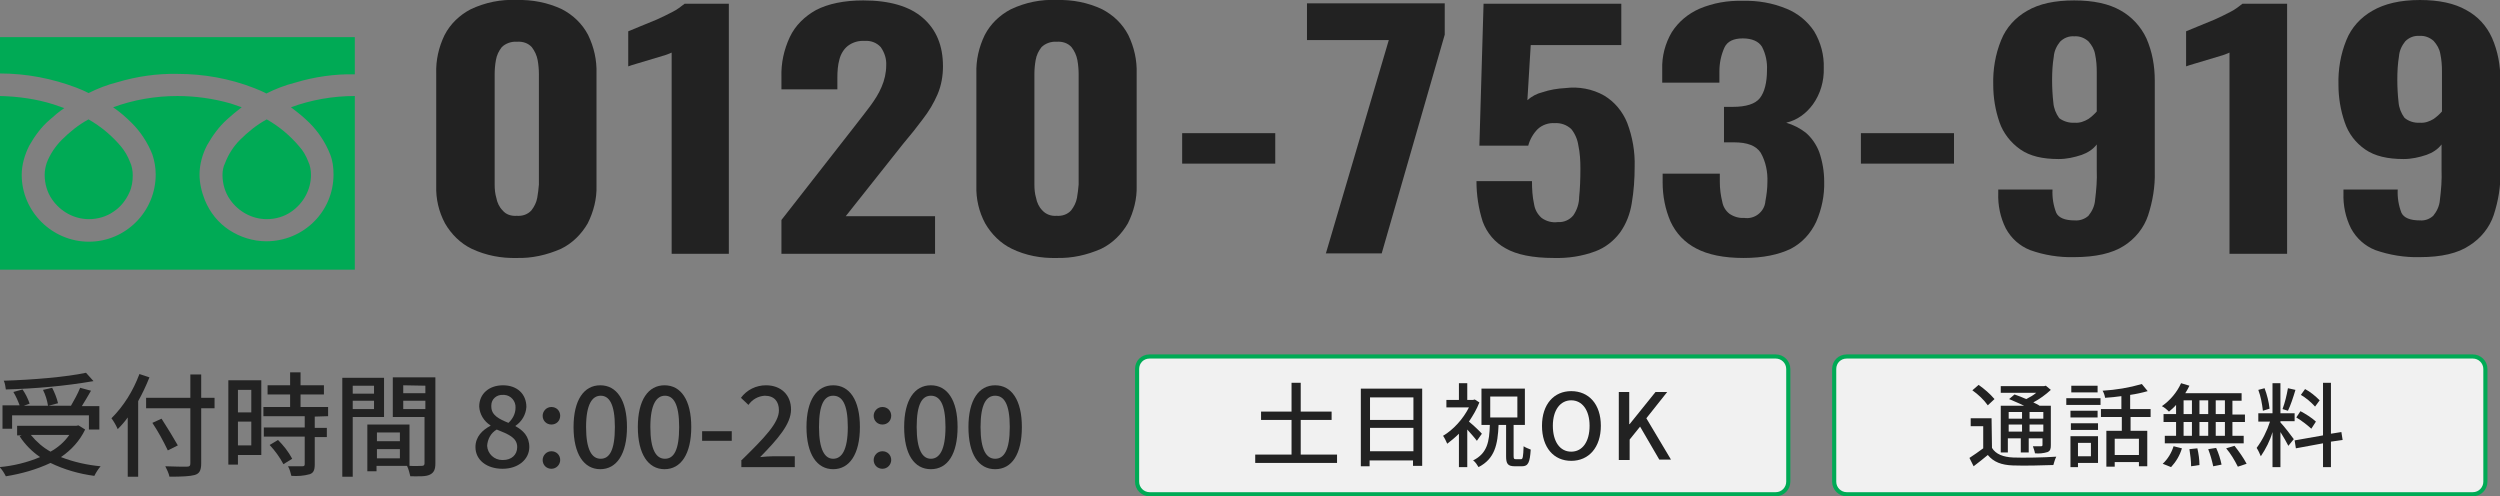
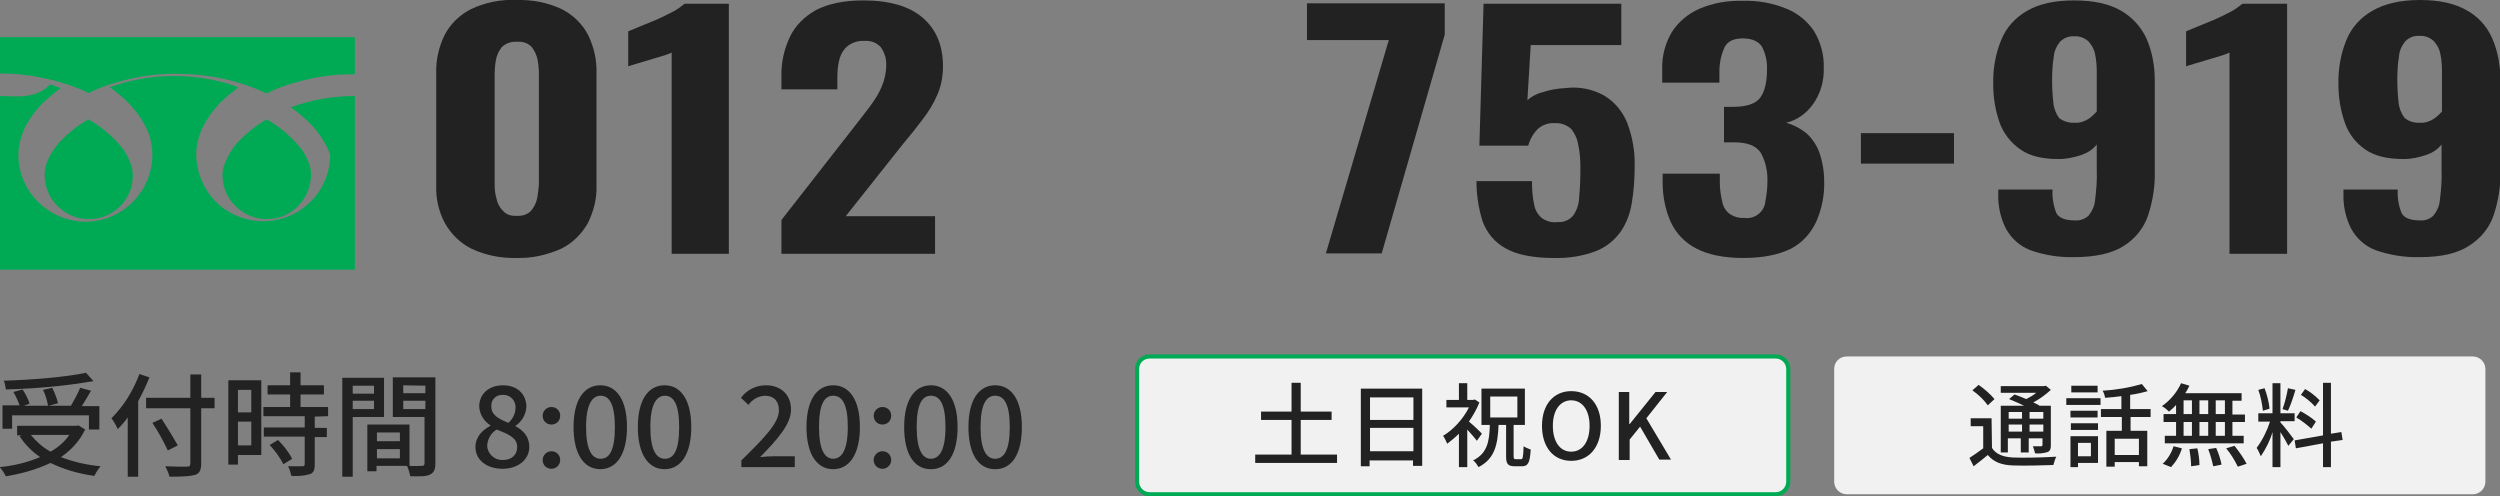
<svg xmlns="http://www.w3.org/2000/svg" version="1.1" id="レイヤー_1" x="0px" y="0px" viewBox="0 0 598.9 118.9" style="enable-background:new 0 0 598.9 118.9;" xml:space="preserve">
  <rect x="0" y="0" width="598.9" height="118.9" fill="#808080" stroke="none" />
  <style type="text/css">
	.st0{fill:#222222;}
	.st1{fill:#00AA55;}
	.st2{fill:#F1F1F1;}
	.st3{fill:none;stroke:#00AA55;stroke-width:0.99;stroke-miterlimit:10;}
</style>
  <path class="st0" d="M123.8,61.8c-3.7,0.1-7.4-0.6-10.8-2.2c-2.7-1.3-4.9-3.5-6.4-6.1c-1.5-2.8-2.2-5.9-2.1-9V17.6  c-0.1-3.2,0.6-6.3,2-9.2c1.4-2.7,3.6-4.8,6.3-6.2c3.4-1.6,7.2-2.4,11-2.2c3.7-0.1,7.4,0.6,10.8,2.2c2.7,1.4,4.9,3.5,6.3,6.2  c1.4,2.9,2.1,6,2,9.2v26.9c0.1,3.1-0.7,6.2-2.1,9c-1.5,2.6-3.7,4.8-6.4,6.1C131,61.1,127.4,61.9,123.8,61.8z M123.8,51.7  c1.3,0.1,2.6-0.3,3.5-1.3c0.7-0.9,1.2-1.9,1.4-3c0.2-1.1,0.3-2.1,0.4-3.2V17.8c0-1.1-0.1-2.3-0.3-3.4c-0.2-1.1-0.7-2.2-1.4-3.1  c-0.9-1-2.2-1.4-3.6-1.3c-1.3-0.1-2.7,0.4-3.6,1.3c-0.7,0.9-1.2,1.9-1.4,3.1c-0.2,1.1-0.3,2.3-0.3,3.4v26.4c0,1.1,0.1,2.2,0.4,3.2  c0.2,1.1,0.7,2.2,1.5,3C121.2,51.4,122.5,51.8,123.8,51.7z" />
  <path class="st0" d="M160.9,60.8V12.6c-0.7,0.3-1.4,0.6-2.2,0.8l-3,0.9l-3,0.9c-1,0.3-1.7,0.5-2.2,0.7V7.5l2.9-1.2  c1.2-0.5,2.5-1,3.9-1.6c1.3-0.6,2.6-1.2,3.9-1.9c1-0.5,1.9-1.2,2.8-1.9h10.6v59.9H160.9z" />
  <path class="st0" d="M187.2,60.8v-8.1l17.5-22.4c1.3-1.7,2.6-3.3,3.7-4.8c1.1-1.5,2.1-3,2.8-4.7c0.7-1.6,1.1-3.4,1.1-5.1  c0.1-1.6-0.4-3.1-1.3-4.4c-1-1.1-2.4-1.6-3.8-1.5c-1.5-0.1-2.9,0.3-4.1,1.2c-1,0.8-1.7,2-2,3.2c-0.4,1.4-0.5,2.9-0.5,4.4v2.8h-13.4  v-3c-0.1-3.3,0.6-6.5,2-9.5c1.3-2.8,3.6-5,6.3-6.5c2.9-1.5,6.7-2.3,11.3-2.3c6.3,0,11.1,1.4,14.3,4.2s4.8,6.6,4.8,11.6  c0,2.3-0.4,4.6-1.3,6.7c-0.9,2.1-2.1,4.1-3.5,5.9c-1.4,1.9-3,3.9-4.7,5.9l-13.8,17.4h21.4v9L187.2,60.8z" />
-   <path class="st0" d="M253.1,61.8c-3.7,0.1-7.4-0.6-10.7-2.2c-2.7-1.3-4.9-3.5-6.4-6.1c-1.5-2.8-2.2-5.9-2.1-9V17.6  c-0.1-3.2,0.6-6.3,2-9.2c1.4-2.7,3.6-4.8,6.3-6.2c3.4-1.6,7.2-2.4,11-2.2c3.7-0.1,7.4,0.6,10.8,2.2c2.7,1.4,4.9,3.5,6.3,6.2  c1.4,2.9,2.1,6,2,9.2v26.9c0.1,3.1-0.7,6.2-2.1,9c-1.5,2.6-3.7,4.8-6.4,6.1C260.4,61.1,256.8,61.9,253.1,61.8z M253.1,51.7  c1.3,0.1,2.6-0.3,3.5-1.3c0.7-0.9,1.2-1.9,1.4-3c0.2-1.1,0.3-2.1,0.4-3.2V17.8c0-1.1-0.1-2.3-0.3-3.4c-0.2-1.1-0.7-2.2-1.4-3.1  c-0.9-1-2.2-1.4-3.6-1.3c-1.3-0.1-2.7,0.4-3.6,1.3c-0.7,0.9-1.2,1.9-1.4,3.1c-0.2,1.1-0.3,2.3-0.3,3.4v26.4c0,1.1,0.1,2.2,0.4,3.2  c0.2,1.1,0.7,2.2,1.5,3C250.6,51.4,251.9,51.8,253.1,51.7z" />
-   <path class="st0" d="M283.2,39.2v-7.3h22.3v7.3H283.2z" />
  <path class="st0" d="M317.6,60.8l15.1-51.2h-19.6V0.8h33v7.5l-15.1,52.4H317.6z" />
  <path class="st0" d="M372.2,61.8c-5,0-8.9-0.8-11.5-2.3c-2.6-1.4-4.5-3.7-5.5-6.4c-1-3.1-1.5-6.4-1.5-9.7H367c0,1.8,0.1,3.7,0.5,5.5  c0.2,1.3,0.8,2.4,1.8,3.3c1.1,0.8,2.5,1.2,3.9,1c1.4,0.1,2.8-0.5,3.7-1.6c0.9-1.3,1.4-2.9,1.4-4.4c0.2-1.9,0.3-4.2,0.3-6.8  c0-1.9-0.1-3.8-0.5-5.6c-0.2-1.4-0.8-2.8-1.7-3.9c-1.1-1-2.5-1.5-4-1.4c-1.4-0.1-2.9,0.4-4,1.4c-1.1,1.1-1.9,2.5-2.3,4h-11.7l1-34  h33v9.9h-21.7l-0.8,13.2c1-0.9,2.3-1.6,3.6-1.9c1.8-0.6,3.6-0.9,5.5-1c3.2-0.4,6.5,0.2,9.3,1.8c2.5,1.5,4.4,3.8,5.5,6.5  c1.3,3.4,1.9,7,1.8,10.5c0,2.9-0.2,5.9-0.7,8.8c-0.4,2.5-1.3,4.9-2.8,7c-1.5,2-3.5,3.6-5.9,4.5C379,61.4,375.6,61.9,372.2,61.8z" />
  <path class="st0" d="M417.7,61.8c-4.8,0-8.6-0.8-11.4-2.3c-2.7-1.4-4.8-3.6-6.1-6.4c-1.3-3-1.9-6.2-1.9-9.4v-2.1H412v2  c0,1.6,0.2,3.2,0.6,4.8c0.2,1.1,0.8,2.1,1.7,2.8c1,0.7,2.3,1.1,3.5,1c2.5,0.4,4.8-1.4,5.1-3.8c0,0,0-0.1,0-0.1  c0.3-1.6,0.5-3.1,0.5-4.7c0.1-2.4-0.4-4.9-1.6-7c-1.1-1.7-3.2-2.5-6.4-2.5h-2.4v-8.5h2.1c3.2,0,5.4-0.7,6.5-2.1s1.7-3.7,1.7-6.7  c0.1-1.9-0.3-3.9-1.2-5.6c-0.8-1.3-2.4-2-4.6-2s-3.7,0.7-4.4,2.2c-0.8,1.8-1.2,3.7-1.2,5.7v2.7h-13.7v-3.2c-0.1-3.1,0.7-6.2,2.3-8.9  c1.6-2.5,3.9-4.4,6.6-5.6c3.3-1.4,6.8-2,10.4-1.9c3.6-0.1,7.1,0.5,10.5,1.9c2.7,1.1,5,3,6.6,5.4c1.6,2.7,2.4,5.7,2.3,8.8  c0.1,3.1-0.8,6.2-2.6,8.7c-1.6,2.2-3.8,3.8-6.4,4.4c1.7,0.5,3.3,1.3,4.7,2.4c1.4,1.2,2.5,2.8,3.2,4.6c0.8,2.3,1.2,4.7,1.2,7.1  c0.1,3.3-0.6,6.6-1.9,9.6c-1.3,2.8-3.4,5.1-6.1,6.5C426.1,61,422.4,61.8,417.7,61.8z" />
  <path class="st0" d="M445.8,39.2v-7.3h22.3v7.3H445.8z" />
  <path class="st0" d="M496.9,61.6c-3.6,0.1-7.3-0.5-10.6-1.7c-2.5-1-4.5-2.8-5.8-5.2c-1.3-2.6-1.9-5.5-1.8-8.4v-0.9h13  c-0.1,1.9,0.2,3.8,0.9,5.6c0.6,1.2,2.1,1.8,4.4,1.8c1.2,0.1,2.4-0.3,3.3-1.1c0.9-1.1,1.5-2.4,1.6-3.8c0.3-2.4,0.5-4.8,0.4-7.2v-6.1  c-0.9,1.2-2.2,2-3.6,2.5c-1.8,0.6-3.6,1-5.5,1c-3.9,0-6.9-0.7-9.2-2.3c-2.3-1.6-4.1-3.9-5-6.5c-1-2.9-1.5-5.9-1.5-9  c-0.1-3.6,0.5-7.3,1.9-10.7c1.2-3,3.4-5.4,6.2-7c2.9-1.7,6.6-2.5,11.3-2.5c4.6,0,8.3,0.8,11.1,2.4c2.7,1.5,4.9,3.9,6.2,6.7  c1.4,3.2,2,6.6,2,10.1v21.8c0.1,3.6-0.5,7.1-1.6,10.5c-1,3-3.1,5.6-5.8,7.3C506,60.7,502,61.6,496.9,61.6z M497,29.4  c1.2,0.1,2.3-0.3,3.3-0.9c0.7-0.5,1.4-1.1,2-1.8v-9.5c0-1.4-0.1-2.8-0.4-4.2c-0.2-1.2-0.8-2.2-1.6-3.1c-0.9-0.8-2.1-1.3-3.4-1.2  c-1.3-0.1-2.5,0.4-3.4,1.3c-0.8,1-1.4,2.2-1.5,3.6c-0.3,1.8-0.4,3.7-0.4,5.6c0,1.8,0.1,3.6,0.3,5.4c0.1,1.3,0.6,2.6,1.4,3.7  C494.2,29,495.6,29.5,497,29.4z" />
  <path class="st0" d="M534.1,60.8V12.6c-0.7,0.3-1.4,0.6-2.2,0.8l-3,0.9l-3,0.9c-1,0.3-1.7,0.5-2.2,0.7V7.5l2.9-1.2  c1.2-0.5,2.5-1,3.9-1.6c1.3-0.6,2.6-1.2,3.9-1.9c1-0.5,1.9-1.2,2.8-1.9h10.7v59.9H534.1z" />
  <path class="st0" d="M579.7,61.6c-3.6,0.1-7.3-0.5-10.7-1.7c-2.5-1-4.5-2.8-5.8-5.2c-1.3-2.6-1.9-5.5-1.8-8.4v-0.9h13  c-0.1,1.9,0.2,3.8,0.9,5.6c0.6,1.2,2.1,1.8,4.4,1.8c1.2,0.1,2.3-0.3,3.2-1.1c0.9-1.1,1.5-2.4,1.6-3.8c0.3-2.4,0.5-4.8,0.4-7.2v-6.1  c-0.9,1.2-2.2,2-3.6,2.5c-1.8,0.6-3.6,1-5.5,1c-3.8,0-6.9-0.7-9.2-2.3c-2.3-1.6-4-3.8-4.9-6.5c-1-2.9-1.5-5.9-1.5-9  c-0.1-3.6,0.5-7.3,1.9-10.7c1.2-3,3.4-5.4,6.2-7c2.9-1.7,6.7-2.6,11.4-2.6c4.6,0,8.3,0.8,11.1,2.4c2.8,1.5,4.9,3.8,6.2,6.7  c1.4,3.2,2,6.6,2,10.1v21.8c0.1,3.6-0.5,7.1-1.6,10.5c-1,3-3.1,5.6-5.8,7.3C588.8,60.7,584.8,61.6,579.7,61.6z M579.7,29.4  c1.2,0.1,2.3-0.3,3.3-0.9c0.7-0.5,1.4-1.1,2-1.8v-9.6c0-1.4-0.1-2.8-0.4-4.2c-0.2-1.2-0.8-2.2-1.6-3.1c-0.9-0.8-2.1-1.3-3.4-1.2  c-1.3-0.1-2.5,0.4-3.4,1.3c-0.8,1-1.4,2.2-1.5,3.6c-0.3,1.8-0.4,3.7-0.4,5.6c0,1.8,0.1,3.6,0.3,5.4c0.1,1.3,0.6,2.6,1.4,3.7  C576.9,29,578.3,29.5,579.7,29.4z" />
  <path class="st1" d="M0,8.9v8.7c6.3,0,12.5,1.2,18.3,3.4c1,0.4,2,0.8,2.9,1.3c2.2-1.1,4.5-2,6.9-2.6c4.7-1.4,9.5-2.1,14.4-2  c6.3,0,12.5,1.1,18.4,3.4c1,0.4,2,0.8,2.9,1.3c2.2-1.1,4.5-2,6.9-2.6c4.6-1.4,9.5-2.1,14.3-2V8.9H0z" />
  <path class="st1" d="M53.3,41.9c0,2.1,0.6,4.2,1.8,5.9c2,2.9,5.3,4.7,8.8,4.7c2.1,0,4.2-0.6,5.9-1.8c2.9-2,4.7-5.3,4.7-8.8  c0-1.1-0.2-2.3-0.7-3.3c-0.5-1.3-1.2-2.5-2.1-3.5c-2.2-2.6-4.8-4.8-7.8-6.5c-2.4,1.3-4.5,3-6.4,4.9c-1.6,1.6-2.8,3.5-3.6,5.6  C53.5,39.9,53.3,40.9,53.3,41.9z" />
-   <path class="st1" d="M74.2,29.5c2.1,2.1,3.8,4.7,4.9,7.5c0.6,1.5,0.8,3.1,0.8,4.8c0,8.9-7.2,16-16.1,16c-3.2,0-6.3-1-8.9-2.7  c-2.6-1.7-4.6-4.2-5.8-7.1c-0.8-2-1.3-4.1-1.3-6.2c0-2.4,0.7-4.9,1.8-7c1.3-2.3,2.9-4.5,4.8-6.2c1.1-1,2.3-2,3.5-2.9  c-0.8-0.3-1.7-0.6-2.6-0.9c-4.2-1.2-8.5-1.8-12.8-1.8c-5.3,0-10.5,0.9-15.4,2.7c1.6,1.1,3.1,2.4,4.5,3.8c2.1,2.1,3.8,4.7,4.9,7.5  c0.5,1.5,0.8,3.1,0.8,4.8c0,8.9-7.2,16.1-16,16.1s-16.1-7.2-16.1-16c0,0,0,0,0,0c0-2.4,0.7-4.8,1.8-7c1.3-2.3,2.9-4.5,4.9-6.2  c1.1-1,2.3-2,3.5-2.8c-0.8-0.3-1.7-0.6-2.6-0.9C8.7,23.7,4.3,23.1,0,23v41.6h85V23c-5.2,0-10.4,0.9-15.3,2.7  C71.3,26.9,72.8,28.1,74.2,29.5z" />
+   <path class="st1" d="M74.2,29.5c2.1,2.1,3.8,4.7,4.9,7.5c0,8.9-7.2,16-16.1,16c-3.2,0-6.3-1-8.9-2.7  c-2.6-1.7-4.6-4.2-5.8-7.1c-0.8-2-1.3-4.1-1.3-6.2c0-2.4,0.7-4.9,1.8-7c1.3-2.3,2.9-4.5,4.8-6.2c1.1-1,2.3-2,3.5-2.9  c-0.8-0.3-1.7-0.6-2.6-0.9c-4.2-1.2-8.5-1.8-12.8-1.8c-5.3,0-10.5,0.9-15.4,2.7c1.6,1.1,3.1,2.4,4.5,3.8c2.1,2.1,3.8,4.7,4.9,7.5  c0.5,1.5,0.8,3.1,0.8,4.8c0,8.9-7.2,16.1-16,16.1s-16.1-7.2-16.1-16c0,0,0,0,0,0c0-2.4,0.7-4.8,1.8-7c1.3-2.3,2.9-4.5,4.9-6.2  c1.1-1,2.3-2,3.5-2.8c-0.8-0.3-1.7-0.6-2.6-0.9C8.7,23.7,4.3,23.1,0,23v41.6h85V23c-5.2,0-10.4,0.9-15.3,2.7  C71.3,26.9,72.8,28.1,74.2,29.5z" />
  <path class="st1" d="M10.7,41.9c0,2.1,0.6,4.2,1.8,5.9c2,2.9,5.3,4.7,8.8,4.7c2.1,0,4.2-0.6,5.9-1.8c1.7-1.1,3-2.8,3.8-4.6  c0.6-1.3,0.8-2.7,0.8-4.1c0-1.1-0.2-2.3-0.7-3.3c-0.5-1.3-1.2-2.5-2.1-3.6c-2.2-2.6-4.8-4.8-7.8-6.5c-2.4,1.3-4.5,3-6.4,4.9  C13.3,35,12,36.9,11.2,39C10.9,39.9,10.7,40.9,10.7,41.9z" />
  <path class="st0" d="M20.4,102.9c-1.3,2.7-3.3,4.9-5.8,6.6c3.1,1.2,6.3,1.9,9.5,2.2c-0.6,0.7-1.1,1.5-1.5,2.3  c-3.7-0.5-7.2-1.5-10.5-3.1c-3.4,1.6-7,2.6-10.7,3.2c-0.4-0.8-0.9-1.6-1.5-2.2c3.3-0.3,6.6-1.1,9.7-2.4c-1.9-1.3-3.6-3-4.9-5  l0.5-0.2H4.1v-2.3h14.2l0.5-0.1L20.4,102.9z M2.9,102.7H0.6v-5.6h4.1c-0.4-1.1-0.9-2.2-1.5-3.2l2.2-0.6c0.7,1,1.3,2.2,1.7,3.4  l-1.4,0.5h5.8c-0.2-1.3-0.6-2.6-1.2-3.8l2.2-0.5c0.6,1.2,1.1,2.4,1.4,3.7l-2.3,0.6h5.4c0.8-1.4,1.6-2.8,2.2-4.3l2.6,0.7  c-0.7,1.2-1.5,2.6-2.2,3.7h4.2v5.6h-2.5v-3.4H2.9L2.9,102.7z M22.4,91.3c-6.9,1.2-14,1.8-21,2c-0.1-0.7-0.2-1.5-0.5-2.1  C7.8,91,16,90.3,20.6,89.3L22.4,91.3z M7.4,104.2c1.3,1.6,2.9,3,4.7,4c1.8-1,3.3-2.3,4.5-4H7.4z" />
  <path class="st0" d="M35.8,90.4c-0.8,2-1.7,3.9-2.7,5.7v18.1h-2.5V100c-0.7,1-1.5,1.9-2.4,2.8c-0.4-0.9-0.9-1.8-1.5-2.6  c3-3,5.2-6.6,6.7-10.6L35.8,90.4z M51.4,97.8h-3.2V111c0,1.8-0.5,2.5-1.6,2.8s-3,0.4-6,0.4c-0.2-0.9-0.6-1.7-1-2.5  c2.2,0.1,4.4,0.1,5.1,0.1s0.9-0.2,0.9-0.8V97.8H35v-2.5h10.6v-5.6h2.6v5.6h3.2V97.8z M40.2,107.9c-1.1-2.3-2.3-4.5-3.7-6.6l2.2-1  c1.3,2,3,4.8,3.9,6.4L40.2,107.9z" />
  <path class="st0" d="M62.6,109H57v2.3h-2.3V91.1h7.9L62.6,109z M57,93.4v5.4h3.2v-5.4H57z M60.2,106.7V101H57v5.7L60.2,106.7z   M75.4,99.8v2.7h2.9v2.2h-2.9v6.6c0,1.3-0.3,2-1.2,2.3c-1.4,0.4-2.9,0.5-4.4,0.4c-0.2-0.8-0.4-1.6-0.8-2.3c1.5,0,3,0,3.4,0  s0.6-0.1,0.6-0.5v-6.6h-9.8v-2.2H73v-2.7h-9.9v-2.2h6.4v-3h-5.4v-2.2h5.4v-3.1H72v3.1h5.6v2.2H72v3h6.6v2.2L75.4,99.8z M66.6,105.4  c1.3,1.3,2.5,2.8,3.4,4.5l-2.1,1.3c-0.9-1.7-2-3.2-3.3-4.6L66.6,105.4z" />
  <path class="st0" d="M84.5,99.9v14.3h-2.5V90.5H92v9.4H84.5z M84.5,92.4v1.9h5.1v-1.9H84.5z M89.6,98v-2h-5.1v2H89.6z M104.3,111  c0,1.4-0.3,2.2-1.3,2.7s-2.4,0.4-4.7,0.4c-0.2-0.8-0.4-1.7-0.8-2.5h-7.3v1.3H88v-11.2h10.1v9.9c1.3,0.1,2.6,0,3,0s0.6-0.2,0.6-0.6  V99.9h-7.6v-9.5h10.2V111z M90.3,103.6v2.1h5.5v-2.1H90.3z M95.8,109.8v-2.2h-5.5v2.2H95.8z M96.6,92.3v1.9h5.3v-1.8L96.6,92.3z   M101.9,98v-2h-5.3v2L101.9,98z" />
  <path class="st0" d="M113.9,107.1c0-2.5,1.7-4.1,3.6-5.1v-0.1c-1.6-1-2.6-2.7-2.7-4.5c0-3.1,2.4-5.1,5.7-5.1c3.4,0,5.6,2.1,5.6,5.2  c-0.1,1.8-1.1,3.5-2.6,4.5v0.1c1.8,1,3.3,2.4,3.3,5c0,2.9-2.6,5.2-6.4,5.2S113.9,110.2,113.9,107.1z M123.9,107.1  c0-2.3-2.2-3.1-4.9-4.2c-1.4,0.8-2.2,2.3-2.3,3.9c0.1,1.9,1.7,3.4,3.6,3.4c0.1,0,0.1,0,0.2,0C122.5,110.2,123.9,109,123.9,107.1  L123.9,107.1z M123.5,97.7c0.1-1.6-1.1-3-2.7-3.1c-0.1,0-0.2,0-0.3,0c-1.5-0.1-2.8,1-2.8,2.5c0,0.1,0,0.2,0,0.3c0,2.1,1.9,3,4.1,3.9  C122.8,100.4,123.5,99.1,123.5,97.7L123.5,97.7z" />
  <path class="st0" d="M130,99.6c0-1.1,0.9-2.1,2.1-2.1s2.1,0.9,2.1,2.1s-0.9,2.1-2.1,2.1S130,100.8,130,99.6z M130,110.2  c0-1.1,0.9-2.1,2.1-2.1s2.1,0.9,2.1,2.1l0,0c0,1.1-0.9,2.1-2.1,2.1S130,111.4,130,110.2z" />
  <path class="st0" d="M137.4,102.3c0-6.5,2.5-10,6.4-10s6.4,3.5,6.4,10s-2.5,10.1-6.4,10.1S137.4,108.8,137.4,102.3z M147.3,102.3  c0-5.6-1.4-7.5-3.4-7.5s-3.5,2-3.5,7.5s1.4,7.6,3.5,7.6S147.3,107.9,147.3,102.3z" />
  <path class="st0" d="M152.8,102.3c0-6.5,2.5-10,6.4-10s6.4,3.5,6.4,10s-2.5,10.1-6.4,10.1S152.8,108.8,152.8,102.3z M162.7,102.3  c0-5.6-1.4-7.5-3.4-7.5s-3.5,2-3.5,7.5s1.4,7.6,3.5,7.6S162.7,107.9,162.7,102.3z" />
-   <path class="st0" d="M168.2,103.3h7.1v2.3h-7.1V103.3z" />
  <path class="st0" d="M177.7,110.2c5.5-5.4,8.9-8.9,8.9-11.9c0-2.1-1.1-3.5-3.4-3.5c-1.6,0.1-3,0.9-3.9,2.2l-1.8-1.7  c1.4-1.9,3.6-3,6-3c3.6,0,6,2.3,6,5.8s-3.2,7.1-7.4,11.4c1-0.1,2.3-0.2,3.2-0.2h5.1v2.6h-12.8V110.2z" />
  <path class="st0" d="M193.2,102.3c0-6.5,2.5-10,6.4-10s6.4,3.5,6.4,10s-2.5,10.1-6.4,10.1S193.2,108.8,193.2,102.3z M203.1,102.3  c0-5.6-1.4-7.5-3.5-7.5s-3.4,2-3.4,7.5s1.4,7.6,3.4,7.6S203.1,107.9,203.1,102.3L203.1,102.3z" />
  <path class="st0" d="M209.3,99.6c0-1.1,0.9-2.1,2.1-2.1s2.1,0.9,2.1,2.1s-0.9,2.1-2.1,2.1S209.3,100.8,209.3,99.6z M209.3,110.2  c0-1.1,0.9-2.1,2.1-2.1s2.1,0.9,2.1,2.1l0,0c0,1.1-0.9,2.1-2.1,2.1S209.3,111.4,209.3,110.2z" />
  <path class="st0" d="M216.6,102.3c0-6.5,2.5-10,6.4-10s6.4,3.5,6.4,10s-2.4,10.1-6.4,10.1S216.6,108.8,216.6,102.3z M226.5,102.3  c0-5.6-1.4-7.5-3.5-7.5s-3.4,2-3.4,7.5s1.4,7.6,3.4,7.6S226.5,107.9,226.5,102.3z" />
  <path class="st0" d="M232,102.3c0-6.5,2.5-10,6.4-10s6.4,3.5,6.4,10s-2.4,10.1-6.4,10.1S232,108.8,232,102.3z M241.9,102.3  c0-5.6-1.4-7.5-3.5-7.5s-3.5,2-3.5,7.5s1.4,7.6,3.5,7.6S241.9,107.9,241.9,102.3L241.9,102.3z" />
  <path class="st2" d="M275.4,85.4h150c1.6,0,3,1.3,3,3v27c0,1.6-1.3,3-3,3h-150c-1.6,0-3-1.3-3-3v-27  C272.4,86.7,273.7,85.4,275.4,85.4z" />
  <path class="st3" d="M275.4,85.4h150c1.6,0,3,1.3,3,3v27c0,1.6-1.3,3-3,3h-150c-1.6,0-3-1.3-3-3v-27  C272.4,86.7,273.7,85.4,275.4,85.4z" />
  <path class="st2" d="M442.4,85.4h150c1.6,0,3,1.3,3,3v27c0,1.6-1.3,3-3,3h-150c-1.6,0-3-1.3-3-3v-27  C439.4,86.7,440.7,85.4,442.4,85.4z" />
-   <path class="st3" d="M442.4,85.4h150c1.6,0,3,1.3,3,3v27c0,1.6-1.3,3-3,3h-150c-1.6,0-3-1.3-3-3v-27  C439.4,86.7,440.7,85.4,442.4,85.4z" />
  <path class="st0" d="M477.2,107.3c0.9,1.5,2.7,2.2,5.1,2.3s7.5,0,10.3-0.2c-0.3,0.6-0.5,1.3-0.7,2c-2.5,0.1-7.1,0.2-9.7,0.1  c-2.7-0.1-4.6-0.8-6-2.5c-1.1,0.9-2.2,1.8-3.4,2.7l-1-2c1.1-0.7,2.2-1.5,3.3-2.3v-5.3h-3v-1.9h5L477.2,107.3z M476.2,97.1  c-1-1.4-2.3-2.6-3.7-3.6l1.5-1.3c1.4,1,2.7,2.1,3.8,3.4L476.2,97.1z M481.2,108.4h-1.9V97.2h5.6c-1.2-0.6-2.5-1.1-3.6-1.6l1.3-1.1  c0.9,0.3,1.9,0.7,2.8,1.1c0.8-0.4,1.7-0.9,2.4-1.5h-8.5v-1.6h10.4l0.4-0.1l1.2,1c-1.3,1.2-2.7,2.2-4.2,3c0.6,0.3,1.1,0.5,1.5,0.8  h2.7v9.4c0,0.9-0.1,1.4-0.8,1.7c-1,0.3-2,0.4-3,0.3c-0.1-0.6-0.3-1.1-0.5-1.7c0.9,0,1.8,0,2,0s0.3-0.1,0.3-0.3V105h-3.3v3.4h-1.9  V105h-3.1V108.4z M481.2,98.7v1.6h3.2v-1.6H481.2z M484.4,103.4v-1.7h-3.2v1.7H484.4z M489.5,98.7h-3.3v1.6h3.3V98.7z M489.5,103.4  v-1.7h-3.3v1.7H489.5z" />
  <path class="st0" d="M495,95.4h8.2V97H495V95.4z M502.6,110.9h-4.8v1H496v-7.4h6.6L502.6,110.9z M502.5,100h-6.5v-1.6h6.5V100z   M496.1,101.4h6.5v1.6h-6.5V101.4z M502.5,94h-6.3v-1.6h6.3V94z M497.8,106.1v3.2h3.1v-3.2H497.8z M510.4,99.9v3.3h4v8.5h-2v-1h-5.8  v1.1h-2v-8.6h3.7v-3.3h-5V98h4.9v-3.1c-1.3,0.2-2.6,0.3-3.9,0.4c-0.1-0.6-0.3-1.2-0.6-1.7c3.2-0.2,6.3-0.7,9.4-1.6l1.4,1.7  c-1.4,0.4-2.8,0.7-4.2,0.9V98h4.9v1.9L510.4,99.9z M512.4,105.1h-5.8v3.9h5.8V105.1z" />
  <path class="st0" d="M521.3,97c-0.5,0.6-1.1,1.1-1.7,1.6c-0.5-0.5-1.1-1-1.7-1.3c2-1.4,3.6-3.3,4.6-5.5l2,0.6  c-0.3,0.6-0.6,1.2-1,1.8H537V96h-2.2v3.3h3v1.8h-3v3.3h2.7v1.8h-18.9v-1.8h2.7v-3.3h-3v-1.9h3L521.3,97z M518.1,111.1  c1.2-1.1,2.1-2.6,2.6-4.2l2,0.5c-0.5,1.7-1.4,3.2-2.6,4.5L518.1,111.1z M523.1,99.2h2v-3.3h-2V99.2z M523.1,104.4h2v-3.3h-2V104.4z   M526.4,107.4c0.3,1.3,0.5,2.7,0.5,4l-2,0.3c0-1.4-0.2-2.7-0.4-4.1L526.4,107.4z M529,99.2v-3.3h-2.1v3.3H529z M526.9,101.1v3.3h2.1  v-3.3H526.9z M530.9,107.3c0.6,1.3,1,2.6,1.3,4l-2,0.4c-0.3-1.4-0.7-2.8-1.2-4.1L530.9,107.3z M533,95.9h-2.2v3.3h2.2V95.9z   M533,101.1h-2.2v3.3h2.2V101.1z M535.3,106.8c1.1,1.4,2.1,2.8,2.9,4.3l-2.1,0.7c-0.8-1.6-1.7-3.1-2.8-4.4L535.3,106.8z" />
  <path class="st0" d="M546.3,101.2c0.7,0.7,2.8,3.4,3.2,4l-1.3,1.6c-0.4-0.8-1.2-2.2-1.9-3.3v8.4h-1.9v-8.4c-0.6,2.1-1.6,4-2.8,5.8  c-0.3-0.7-0.6-1.4-1-2c1.4-1.9,2.5-4.1,3.2-6.3H541V99h3.4v-7.2h1.9V99h3.4v1.9h-3.4V101.2z M542.1,98.4c-0.2-1.7-0.5-3.4-1.1-5  l1.5-0.4c0.6,1.6,1,3.2,1.2,4.9L542.1,98.4z M549.9,93.4c-0.5,1.7-1.2,3.8-1.8,5l-1.3-0.4c0.6-1.6,1-3.3,1.3-5L549.9,93.4z   M558.4,105.8v6.1h-1.9v-5.7l-6.5,1.2l-0.3-1.9l6.8-1.2V91.7h1.9v12.2l2.5-0.4l0.3,1.9L558.4,105.8z M553.7,102.7  c-1.1-1-2.3-1.9-3.6-2.7l1-1.5c1.3,0.7,2.6,1.5,3.7,2.5L553.7,102.7z M554.6,97.4c-1-1.1-2.2-2.1-3.4-2.8l1-1.4  c1.3,0.7,2.4,1.6,3.5,2.7L554.6,97.4z" />
  <g>
    <path class="st0" d="M320.3,108.9v2h-19.6v-2h8.7v-8.3h-7.3v-2h7.3v-6.9h2.2v6.9h7.4v2h-7.4v8.3H320.3z" />
    <path class="st0" d="M340.7,93.1v18.5h-2.2v-1.3h-10.4v1.4h-2.1V93.1H340.7z M328.2,95.2v5.4h10.4v-5.4H328.2z M338.6,108.1v-5.6   h-10.4v5.6H338.6z" />
    <path class="st0" d="M353.8,105.6c-0.5-0.7-1.5-1.8-2.3-2.7v9h-2v-8c-0.9,0.9-1.9,1.7-2.8,2.4c-0.2-0.5-0.7-1.5-1-1.9   c2.4-1.4,4.8-4,6.2-6.8h-5.4v-1.8h3v-4h2v4h1.4l0.4-0.1l1.1,0.7c-0.6,1.6-1.5,3.1-2.5,4.6c1,0.8,2.7,2.4,3.1,2.9L353.8,105.6z    M364.4,110c0.4,0,0.5-0.5,0.6-3.1c0.4,0.3,1.2,0.6,1.7,0.8c-0.2,3.1-0.6,4-2.1,4h-1.7c-1.7,0-2.1-0.6-2.1-2.4v-7.5h-1.8   c-0.2,4.7-0.9,8.1-4.8,10.1c-0.3-0.5-0.8-1.3-1.3-1.6c3.4-1.7,3.9-4.5,4-8.5h-2v-8.7h10.4v8.7h-2.7v7.4c0,0.7,0.1,0.8,0.5,0.8   H364.4z M357,100h6.5v-5H357V100z" />
    <path class="st0" d="M369.4,102c0-5.2,2.9-8.3,7-8.3c4.2,0,7.1,3.1,7.1,8.3s-2.9,8.4-7.1,8.4C372.2,110.4,369.4,107.2,369.4,102z    M380.8,102c0-3.8-1.8-6.1-4.4-6.1s-4.4,2.3-4.4,6.1c0,3.8,1.7,6.2,4.4,6.2S380.8,105.8,380.8,102z" />
    <path class="st0" d="M387.7,93.9h2.6v7.7h0.1l6.2-7.7h2.8l-5,6.3l5.9,9.9h-2.8l-4.6-7.9l-2.5,3.1v4.9h-2.6V93.9z" />
  </g>
</svg>